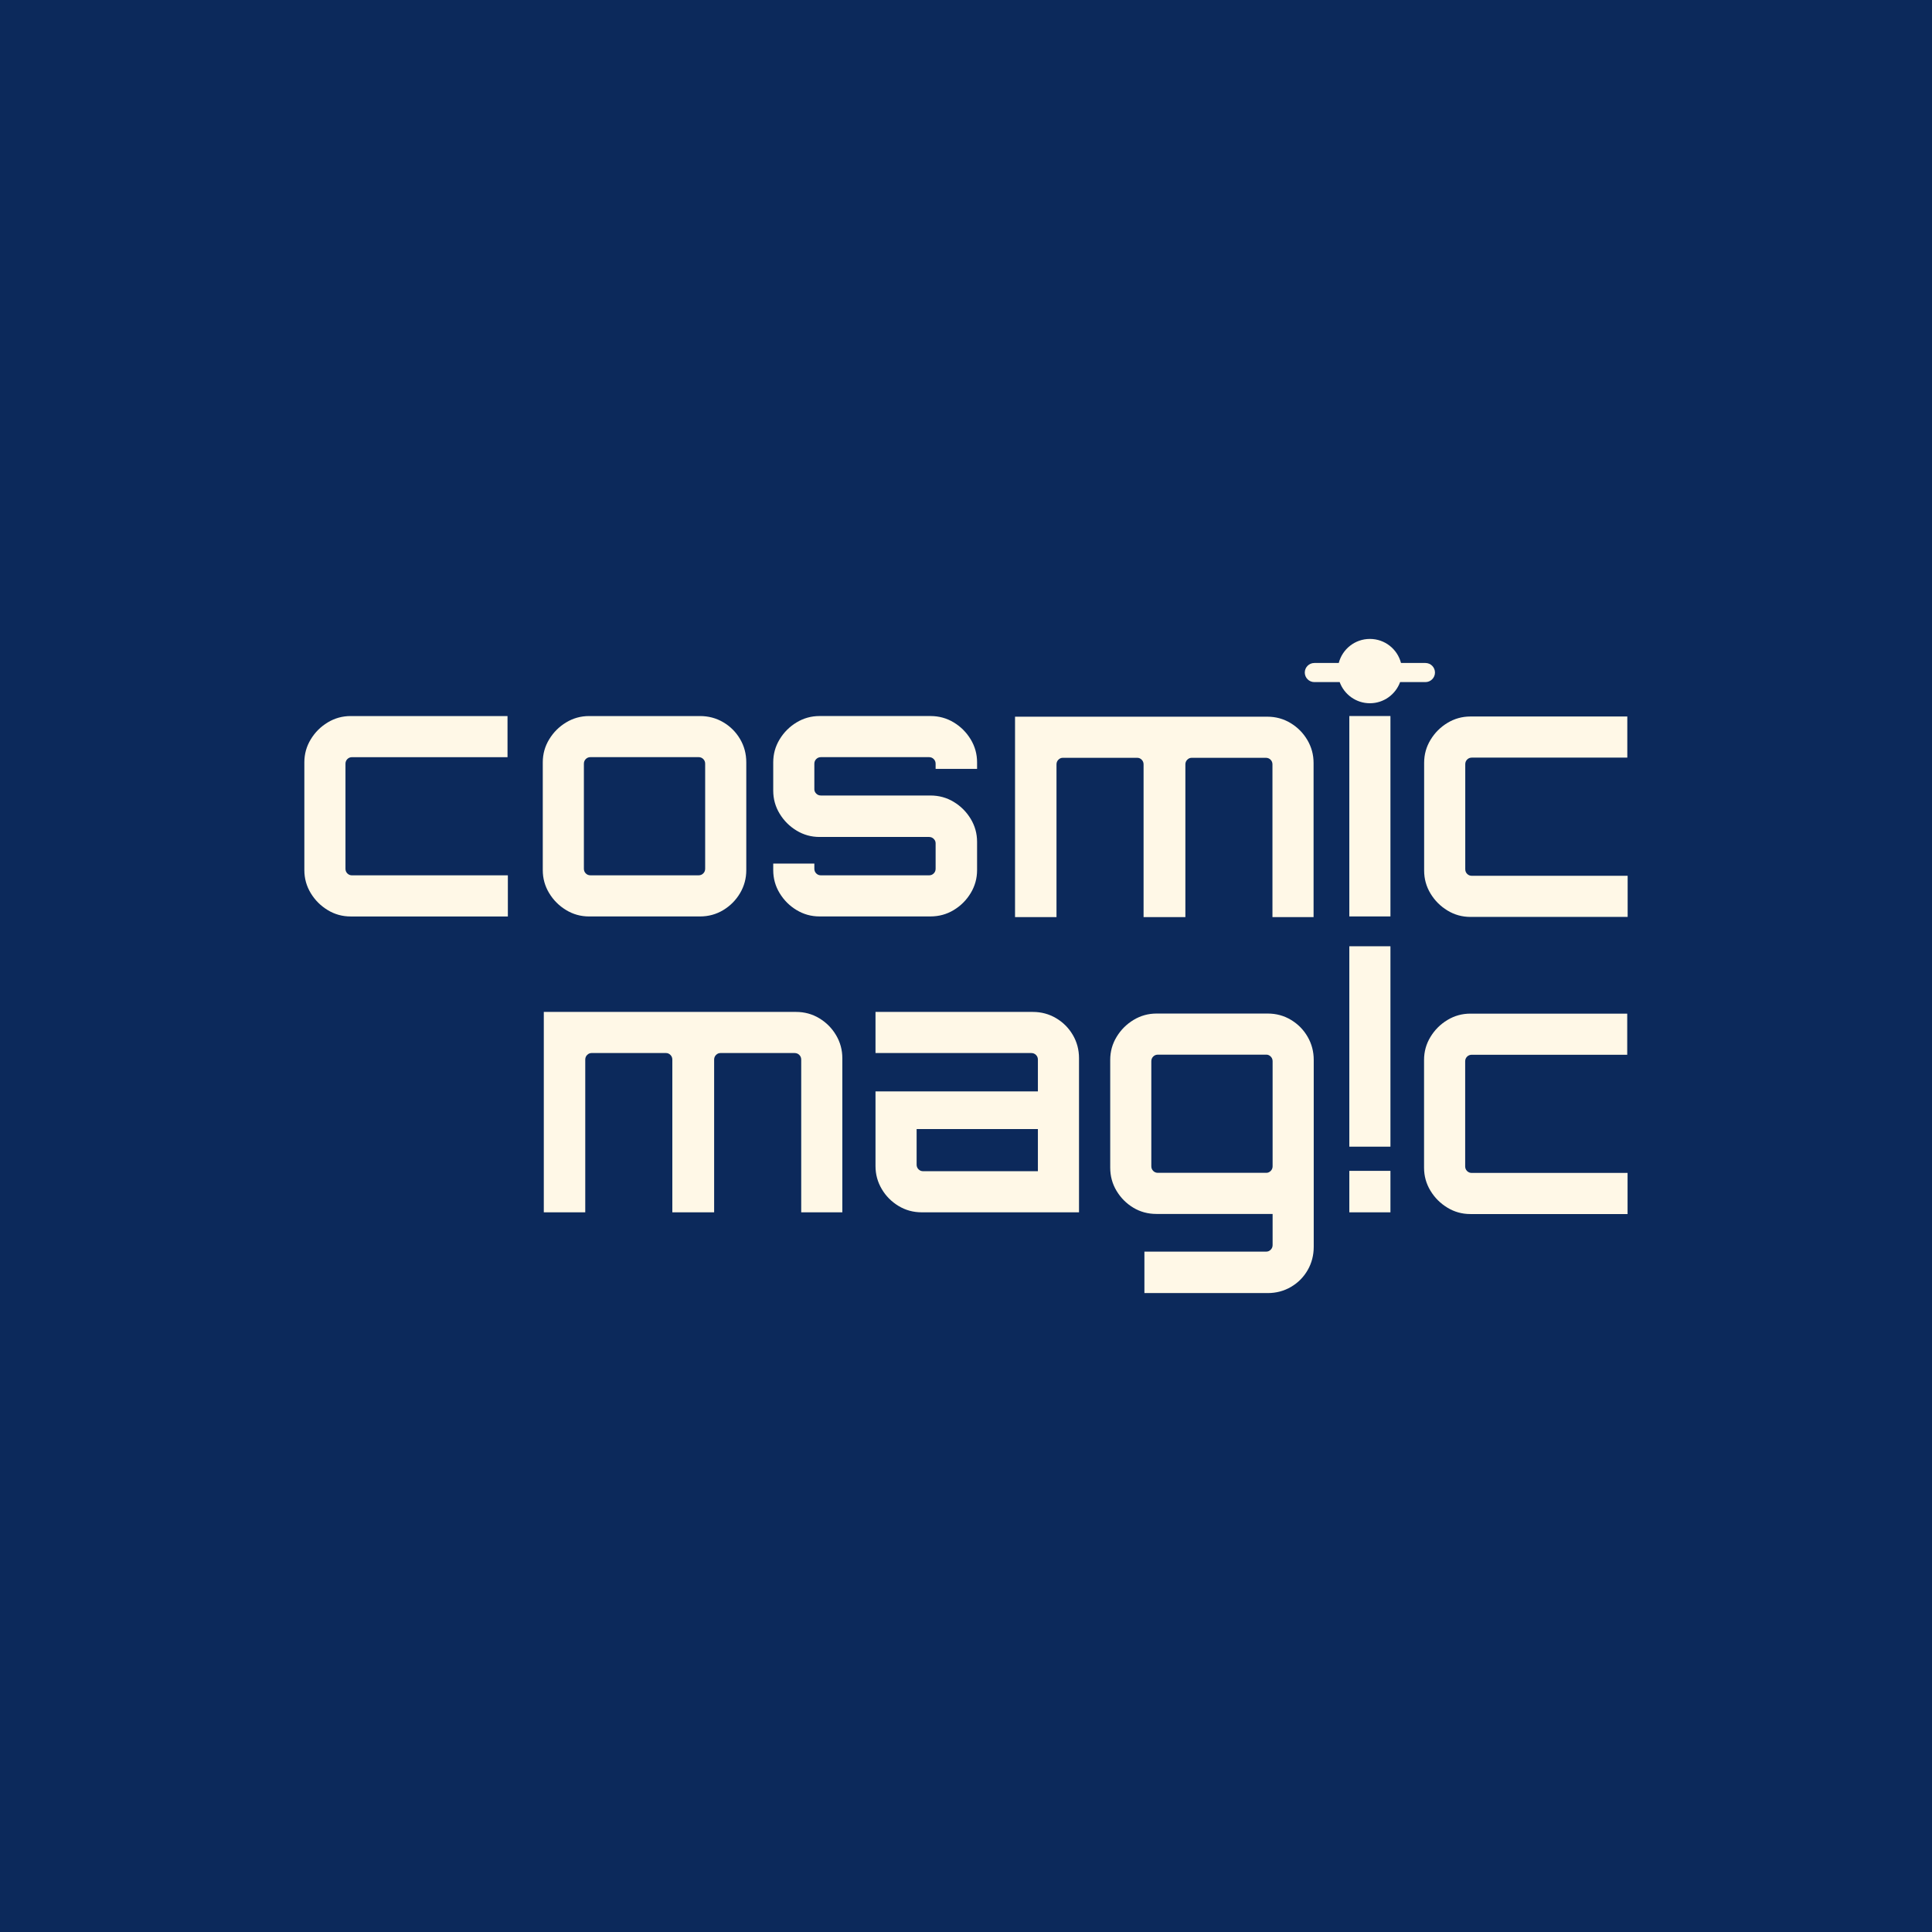
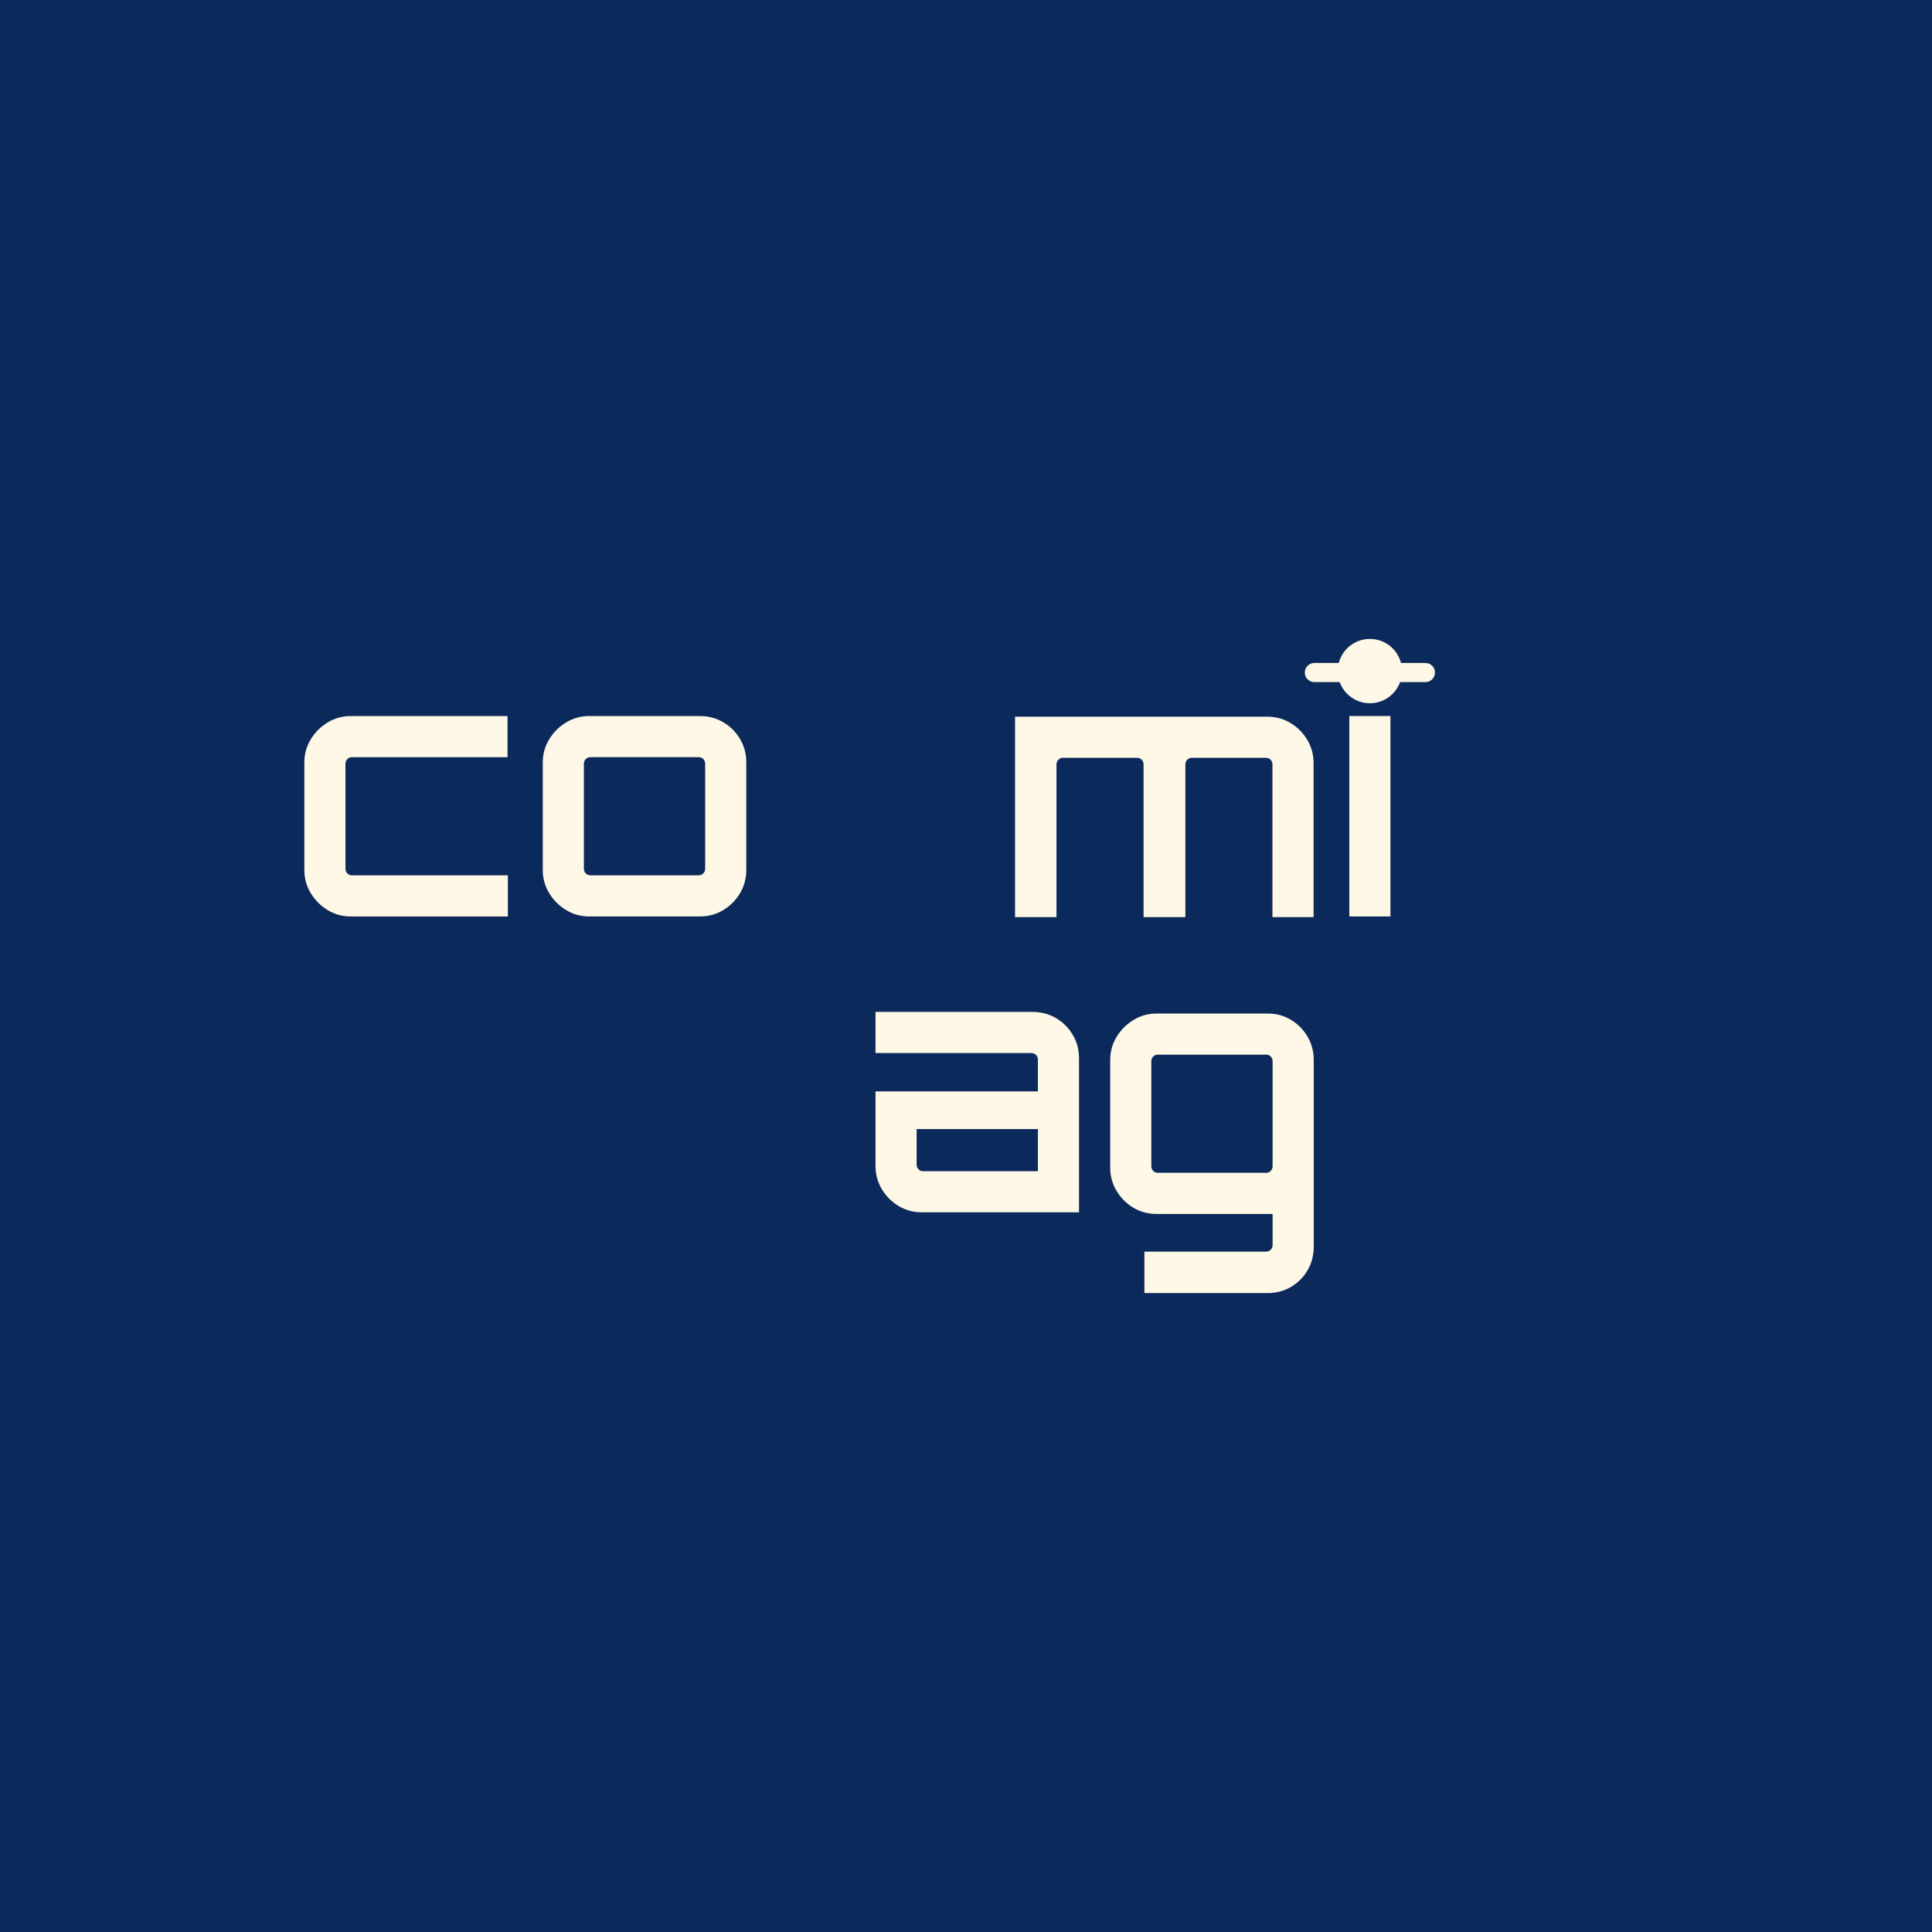
<svg xmlns="http://www.w3.org/2000/svg" id="_レイヤー_2" data-name="レイヤー 2" viewBox="0 0 1130 1130">
  <defs>
    <style>
      .cls-1 {
        fill: #fff8e7;
      }

      .cls-2 {
        fill: #0c295b;
      }
    </style>
  </defs>
  <g id="_レイヤー_1-2" data-name="レイヤー 1">
    <g>
      <rect class="cls-2" width="1130" height="1130" />
      <g>
        <path class="cls-1" d="M191.65,532.28c-4.11-2.49-7.41-5.79-9.9-9.9-2.49-4.11-3.74-8.59-3.74-13.44v-63.05c0-4.85,1.24-9.33,3.74-13.44,2.49-4.11,5.79-7.41,9.9-9.9,4.11-2.49,8.59-3.74,13.44-3.74h91.75v24.05h-90.94c-1.08,0-1.99.37-2.73,1.11-.74.74-1.11,1.65-1.11,2.73v61.44c0,1.08.37,1.99,1.11,2.73.74.74,1.65,1.11,2.73,1.11h91.14v24.05h-91.95c-4.85,0-9.33-1.24-13.44-3.74Z" />
        <path class="cls-1" d="M331.1,532.28c-4.11-2.49-7.41-5.79-9.9-9.9-2.49-4.11-3.74-8.59-3.74-13.44v-63.05c0-4.85,1.24-9.33,3.74-13.44,2.49-4.11,5.79-7.41,9.9-9.9,4.11-2.49,8.59-3.74,13.44-3.74h64.87c4.98,0,9.53,1.21,13.64,3.64,4.11,2.42,7.38,5.69,9.8,9.8,2.43,4.11,3.64,8.66,3.64,13.64v63.05c0,4.85-1.21,9.33-3.64,13.44-2.43,4.11-5.69,7.41-9.8,9.9-4.11,2.49-8.66,3.74-13.64,3.74h-64.87c-4.85,0-9.33-1.24-13.44-3.74ZM345.35,511.96h63.25c1.08,0,1.99-.37,2.73-1.11.74-.74,1.11-1.65,1.11-2.73v-61.44c0-1.08-.37-1.99-1.11-2.73-.74-.74-1.65-1.11-2.73-1.11h-63.25c-1.08,0-1.99.37-2.73,1.11-.74.74-1.11,1.65-1.11,2.73v61.44c0,1.08.37,1.99,1.11,2.73.74.74,1.65,1.11,2.73,1.11Z" />
-         <path class="cls-1" d="M465.89,532.28c-4.11-2.49-7.41-5.79-9.9-9.9-2.49-4.11-3.74-8.59-3.74-13.44v-3.84h24.05v3.03c0,1.08.37,1.99,1.11,2.73.74.74,1.65,1.11,2.73,1.11h63.25c1.08,0,1.99-.37,2.73-1.11.74-.74,1.11-1.65,1.11-2.73v-14.96c0-.94-.37-1.78-1.11-2.53-.74-.74-1.65-1.11-2.73-1.11h-64.06c-4.85,0-9.33-1.24-13.44-3.74-4.11-2.49-7.41-5.79-9.9-9.9-2.49-4.11-3.74-8.59-3.74-13.44v-16.57c0-4.85,1.24-9.33,3.74-13.44,2.49-4.11,5.79-7.41,9.9-9.9,4.11-2.49,8.59-3.74,13.44-3.74h64.87c4.98,0,9.53,1.25,13.64,3.74,4.11,2.49,7.41,5.79,9.9,9.9,2.49,4.11,3.74,8.59,3.74,13.44v3.84h-24.25v-3.03c0-1.08-.37-1.99-1.11-2.73-.74-.74-1.65-1.11-2.73-1.11h-63.25c-1.08,0-1.99.37-2.73,1.11-.74.74-1.11,1.65-1.11,2.73v14.95c0,.95.37,1.79,1.11,2.53.74.74,1.65,1.11,2.73,1.11h64.06c4.98,0,9.53,1.25,13.64,3.74,4.11,2.49,7.41,5.79,9.9,9.9,2.49,4.11,3.74,8.59,3.74,13.44v16.57c0,4.85-1.25,9.33-3.74,13.44-2.49,4.11-5.79,7.41-9.9,9.9-4.11,2.49-8.66,3.74-13.64,3.74h-64.87c-4.85,0-9.33-1.24-13.44-3.74Z" />
        <path class="cls-1" d="M593.68,536.39v-117.21h147.53c4.98,0,9.53,1.25,13.64,3.74,4.11,2.49,7.38,5.79,9.8,9.9,2.43,4.11,3.64,8.59,3.64,13.44v90.13h-24.05v-89.32c0-1.08-.37-1.99-1.11-2.73-.74-.74-1.65-1.11-2.73-1.11h-43.45c-.94,0-1.79.37-2.53,1.11-.74.74-1.11,1.65-1.11,2.73v89.32h-24.45v-89.32c0-1.08-.37-1.99-1.11-2.73-.74-.74-1.58-1.11-2.53-1.11h-43.65c-.94,0-1.79.37-2.53,1.11-.74.74-1.11,1.65-1.11,2.73v89.32h-24.25Z" />
        <rect class="cls-1" x="789.2" y="418.8" width="24.05" height="117.21" />
-         <path class="cls-1" d="M846.6,532.54c-4.11-2.49-7.41-5.79-9.9-9.9-2.49-4.11-3.74-8.59-3.74-13.44v-63.05c0-4.85,1.24-9.33,3.74-13.44,2.49-4.11,5.79-7.41,9.9-9.9,4.11-2.49,8.59-3.74,13.44-3.74h91.75v24.05h-90.94c-1.08,0-1.99.37-2.73,1.11-.74.74-1.11,1.65-1.11,2.73v61.44c0,1.08.37,1.99,1.11,2.73.74.74,1.65,1.11,2.73,1.11h91.14v24.05h-91.95c-4.85,0-9.33-1.24-13.44-3.74Z" />
-         <path class="cls-1" d="M318.06,709.07v-117.21h147.53c4.98,0,9.53,1.25,13.64,3.74,4.11,2.49,7.38,5.79,9.8,9.9,2.43,4.11,3.64,8.59,3.64,13.44v90.13h-24.05v-89.32c0-1.08-.37-1.99-1.11-2.73-.74-.74-1.65-1.11-2.73-1.11h-43.45c-.94,0-1.79.37-2.53,1.11-.74.74-1.11,1.65-1.11,2.73v89.32h-24.45v-89.32c0-1.08-.37-1.99-1.11-2.73-.74-.74-1.58-1.11-2.53-1.11h-43.65c-.94,0-1.79.37-2.53,1.11-.74.74-1.11,1.65-1.11,2.73v89.32h-24.25Z" />
        <path class="cls-1" d="M539.15,709.07c-4.99,0-9.53-1.24-13.64-3.74-4.11-2.49-7.38-5.79-9.8-9.9-2.43-4.11-3.64-8.59-3.64-13.44v-43.65h94.98v-18.59c0-1.08-.37-1.99-1.11-2.73-.74-.74-1.65-1.11-2.73-1.11h-91.14v-24.05h91.95c4.98,0,9.53,1.21,13.64,3.64,4.11,2.42,7.38,5.69,9.8,9.8,2.42,4.11,3.64,8.66,3.64,13.64v90.13h-91.95ZM539.96,685.02h67.09v-24.65h-70.93v20.82c0,1.08.37,1.99,1.11,2.73.74.74,1.65,1.11,2.73,1.11Z" />
        <path class="cls-1" d="M669.35,756.3v-24.25h71.34c.94,0,1.78-.37,2.53-1.11.74-.74,1.11-1.65,1.11-2.73v-18.19h-67.9c-4.99,0-9.5-1.21-13.54-3.64-4.04-2.43-7.31-5.69-9.8-9.8-2.49-4.11-3.74-8.66-3.74-13.64v-63.05c0-4.85,1.24-9.33,3.74-13.44,2.49-4.11,5.79-7.41,9.9-9.9,4.11-2.49,8.59-3.74,13.44-3.74h65.07c4.98,0,9.53,1.25,13.64,3.74,4.11,2.49,7.34,5.79,9.7,9.9,2.36,4.11,3.54,8.59,3.54,13.44v109.33c0,4.98-1.18,9.53-3.54,13.64-2.36,4.11-5.59,7.38-9.7,9.8-4.11,2.42-8.66,3.64-13.64,3.64h-72.15ZM677.23,685.97h63.46c.94,0,1.78-.37,2.53-1.11.74-.74,1.11-1.65,1.11-2.73v-61.44c0-1.08-.37-1.99-1.11-2.73-.74-.74-1.59-1.11-2.53-1.11h-63.46c-1.08,0-1.99.37-2.73,1.11-.74.74-1.11,1.65-1.11,2.73v61.44c0,1.08.37,1.99,1.11,2.73.74.74,1.65,1.11,2.73,1.11Z" />
-         <path class="cls-1" d="M813.25,684.82v24.25h-24.05v-24.25h24.05ZM813.25,553.46v117.21h-24.05v-117.21h24.05Z" />
-         <path class="cls-1" d="M846.55,706.33c-4.11-2.49-7.41-5.79-9.9-9.9-2.49-4.11-3.74-8.59-3.74-13.44v-63.05c0-4.85,1.24-9.33,3.74-13.44,2.49-4.11,5.79-7.41,9.9-9.9,4.11-2.49,8.59-3.74,13.44-3.74h91.75v24.05h-90.94c-1.08,0-1.99.37-2.73,1.11-.74.74-1.11,1.65-1.11,2.73v61.44c0,1.08.37,1.99,1.11,2.73.74.74,1.65,1.11,2.73,1.11h91.14v24.05h-91.95c-4.85,0-9.33-1.24-13.44-3.74Z" />
        <path class="cls-1" d="M839.3,393.36c0,3.08-2.51,5.59-5.59,5.59h-14.81c-2.64,7.22-9.56,12.37-17.67,12.37s-15.04-5.15-17.67-12.37h-14.82c-3.08,0-5.59-2.51-5.59-5.59s2.51-5.59,5.59-5.59h14.28c2.1-8.09,9.44-14.07,18.21-14.07s16.1,5.97,18.2,14.07h14.28c3.08,0,5.59,2.51,5.59,5.59Z" />
      </g>
    </g>
  </g>
</svg>